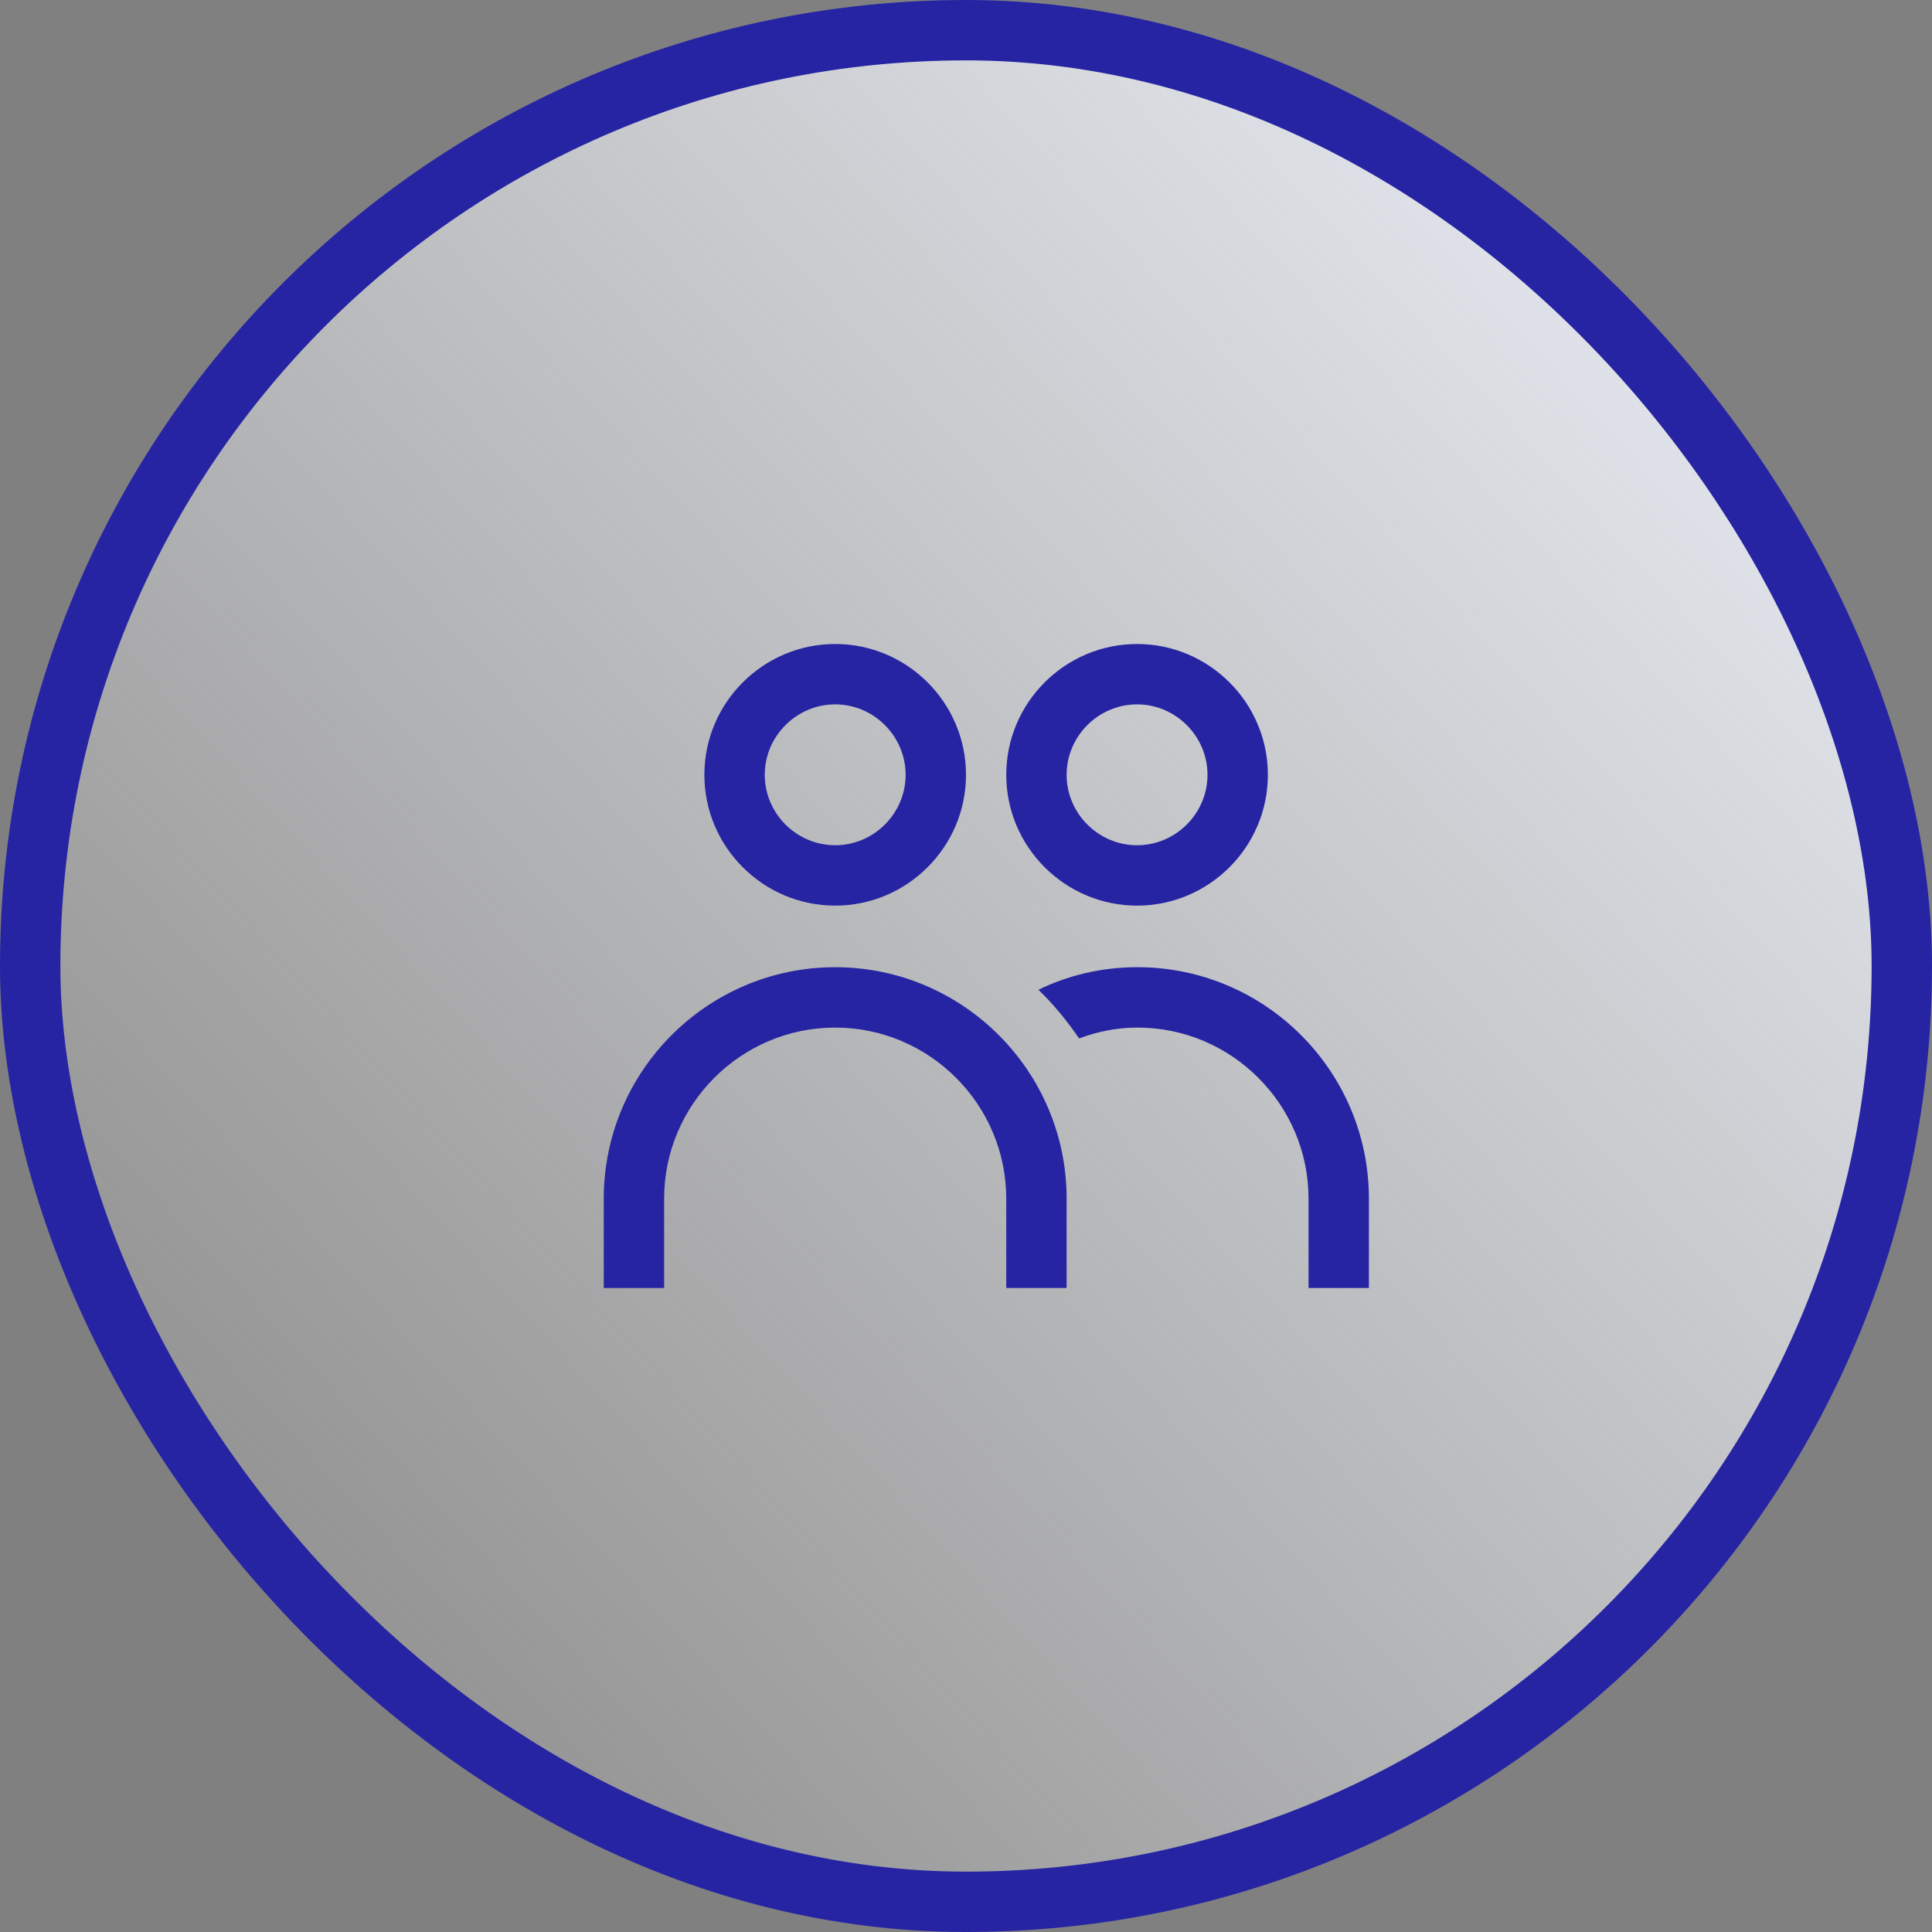
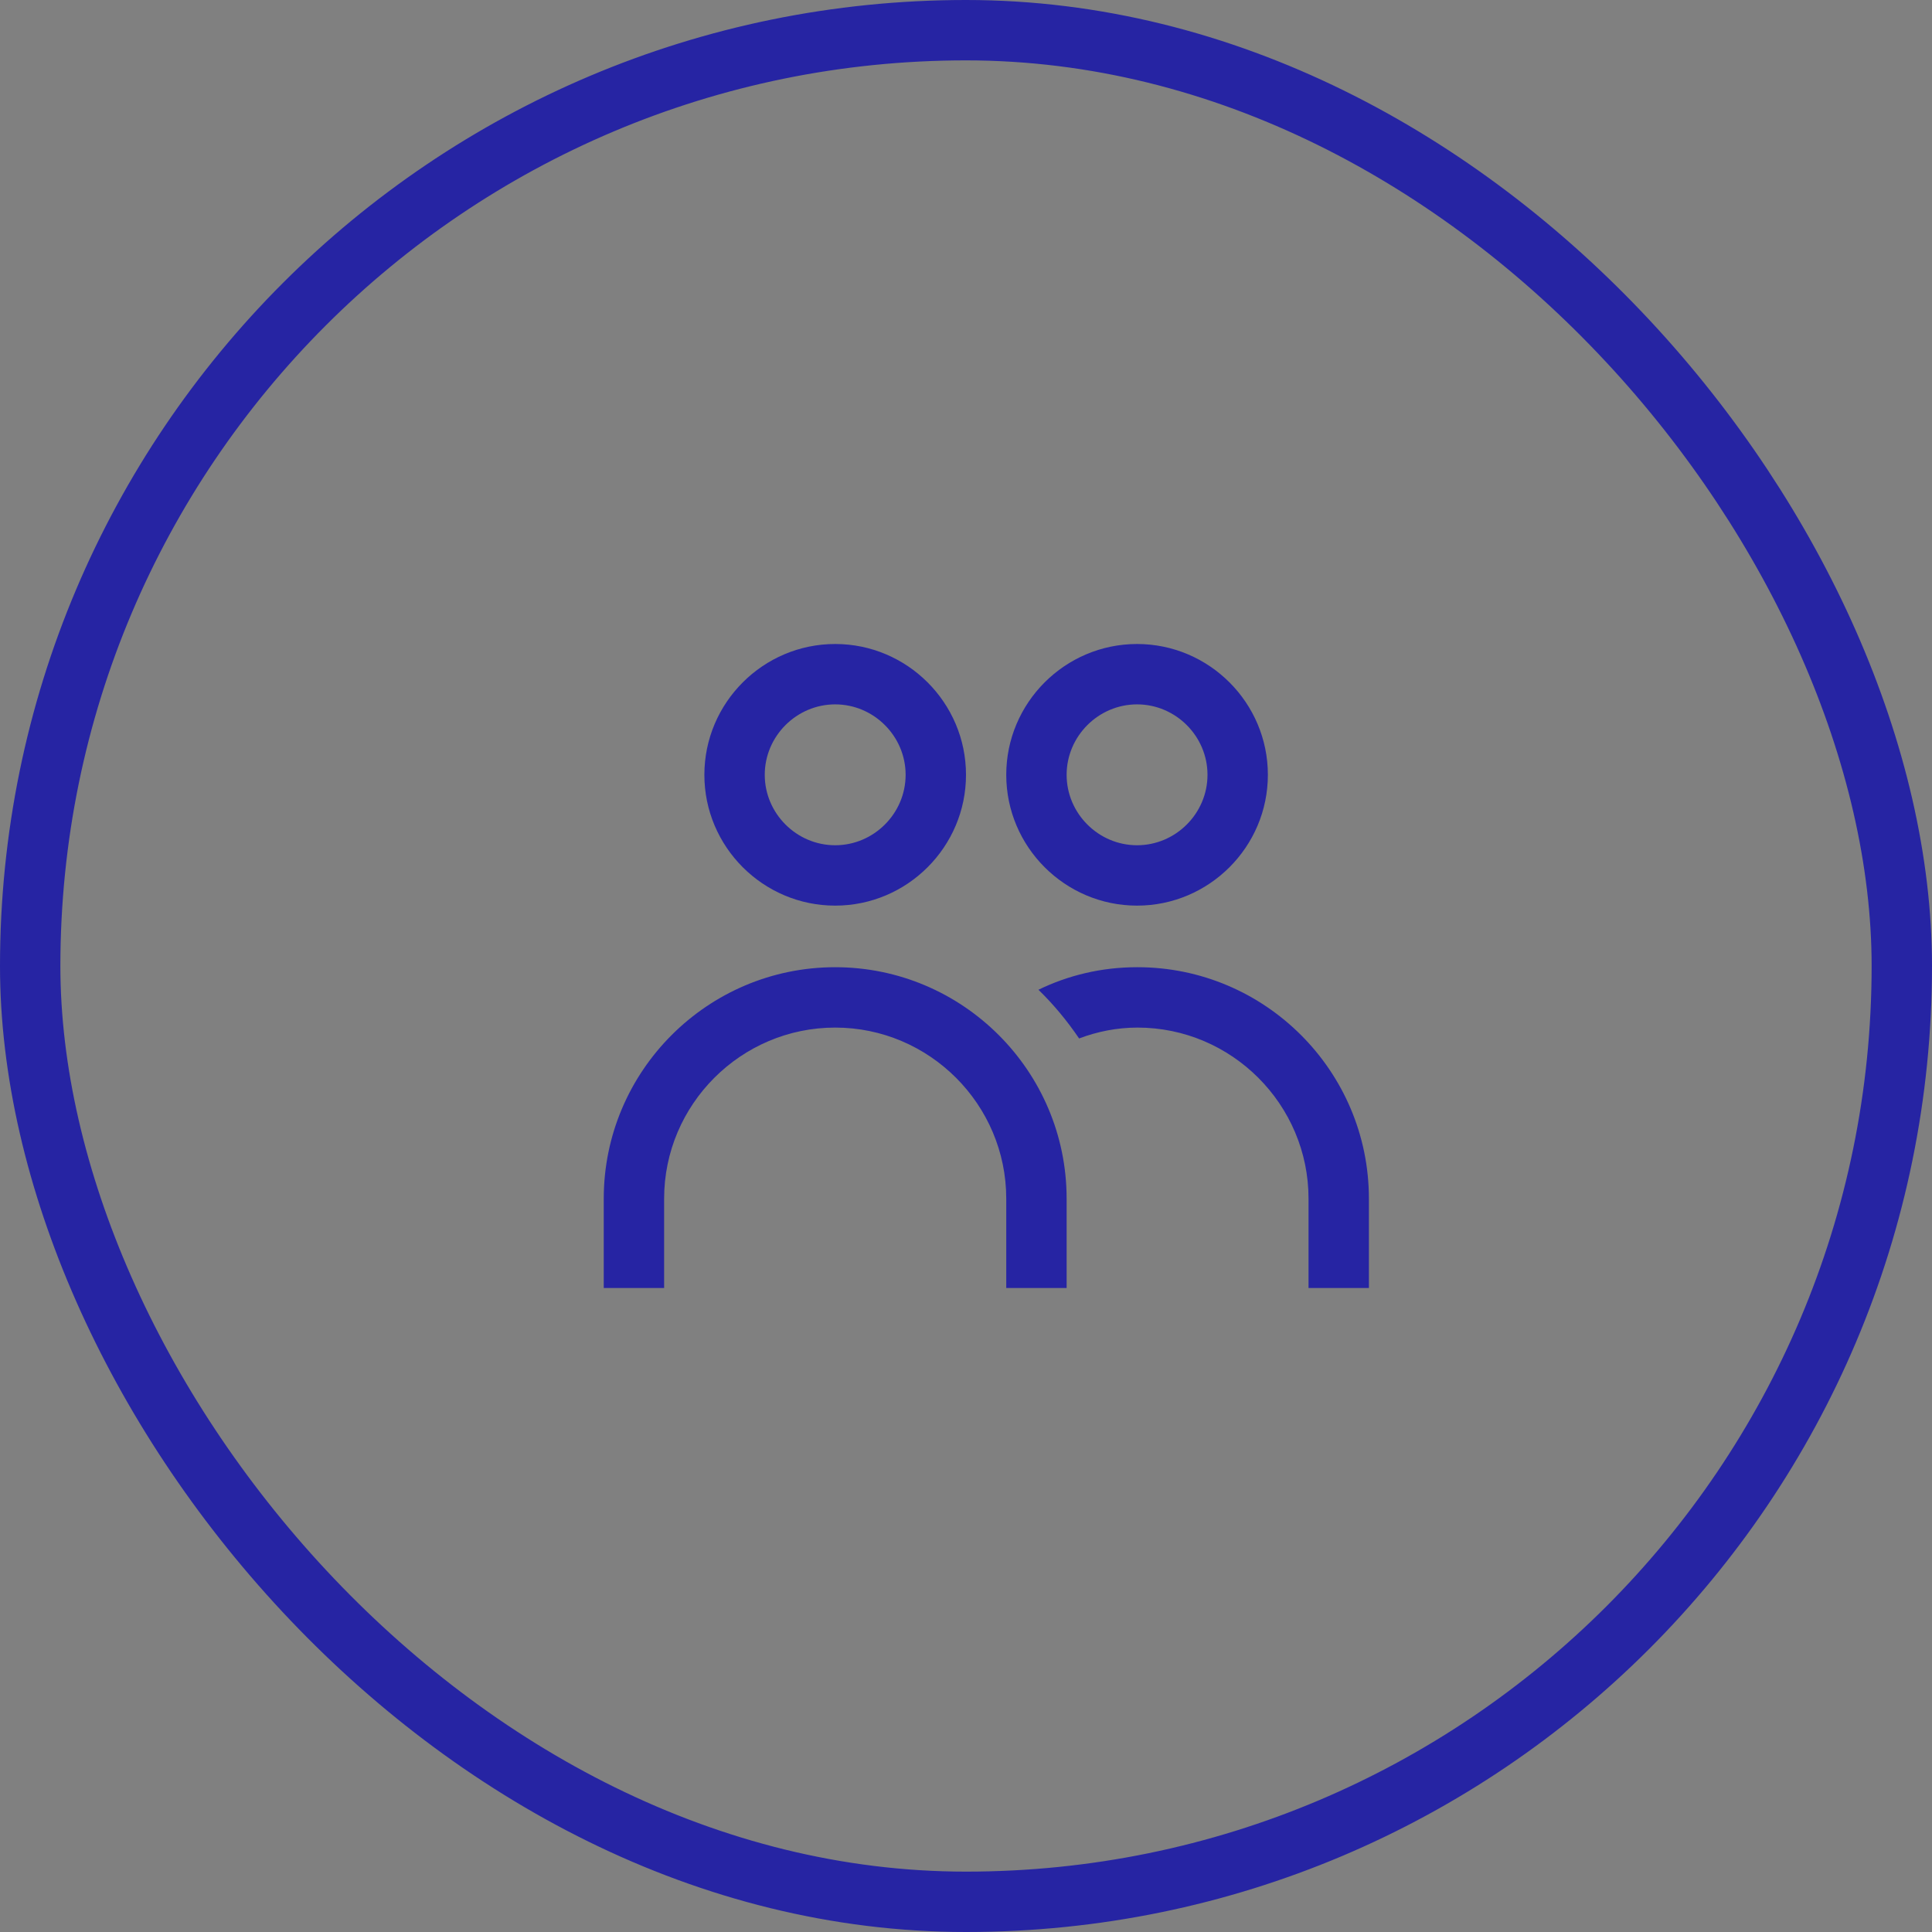
<svg xmlns="http://www.w3.org/2000/svg" width="48" height="48" viewBox="0 0 48 48" fill="none">
  <rect x="0" y="0" width="48" height="48" fill="#808080" stroke="none" />
-   <rect x="0.75" y="0.75" width="46.5" height="46.5" rx="23.25" fill="url(#paint0_linear_4470_194474)" />
  <rect x="0.75" y="0.75" width="46.5" height="46.5" rx="23.25" stroke="#2624A3" stroke-width="1.5" />
-   <path fill-rule="evenodd" clip-rule="evenodd" d="M17.5 19.25C17.5 21.04 18.96 22.5 20.75 22.5C22.54 22.5 24 21.04 24 19.25C24 17.46 22.54 16 20.75 16C18.96 16 17.5 17.46 17.5 19.25ZM19 19.25C19 18.29 19.79 17.5 20.75 17.5C21.71 17.5 22.5 18.29 22.5 19.25C22.5 20.21 21.71 21 20.75 21C19.79 21 19 20.21 19 19.25ZM25 19.25C25 21.04 26.46 22.5 28.25 22.5C30.04 22.5 31.5 21.04 31.5 19.25C31.5 17.46 30.04 16 28.25 16C26.46 16 25 17.46 25 19.25ZM26.5 19.25C26.5 18.29 27.29 17.5 28.25 17.5C29.21 17.5 30 18.29 30 19.25C30 20.21 29.21 21 28.25 21C27.29 21 26.5 20.21 26.5 19.25ZM28.25 24.03C27.37 24.03 26.54 24.23 25.8 24.59C26.18 24.96 26.51 25.36 26.81 25.8C27.26 25.63 27.75 25.53 28.26 25.53C30.6 25.53 32.51 27.44 32.51 29.78V32H34.01V29.78C34.01 26.61 31.43 24.03 28.26 24.03H28.25ZM25 32H26.5V29.78C26.5 26.61 23.92 24.03 20.75 24.03C17.58 24.03 15 26.61 15 29.78V32H16.5V29.78C16.5 27.44 18.41 25.53 20.75 25.53C23.09 25.53 25 27.44 25 29.78V32Z" fill="#2624A3" />
+   <path fill-rule="evenodd" clip-rule="evenodd" d="M17.5 19.25C17.5 21.04 18.96 22.5 20.75 22.5C22.54 22.5 24 21.04 24 19.25C24 17.46 22.54 16 20.75 16C18.96 16 17.5 17.46 17.5 19.25ZM19 19.25C19 18.29 19.79 17.5 20.75 17.5C21.71 17.5 22.5 18.29 22.5 19.25C22.5 20.21 21.71 21 20.75 21C19.79 21 19 20.21 19 19.25ZM25 19.25C25 21.04 26.46 22.5 28.25 22.5C30.04 22.5 31.5 21.04 31.5 19.25C31.5 17.46 30.04 16 28.25 16C26.46 16 25 17.46 25 19.25M26.5 19.25C26.5 18.29 27.29 17.5 28.25 17.5C29.21 17.5 30 18.29 30 19.25C30 20.21 29.21 21 28.25 21C27.29 21 26.5 20.21 26.5 19.25ZM28.25 24.03C27.37 24.03 26.54 24.23 25.8 24.59C26.18 24.96 26.51 25.36 26.81 25.8C27.26 25.63 27.75 25.53 28.26 25.53C30.6 25.53 32.51 27.44 32.51 29.78V32H34.01V29.78C34.01 26.61 31.43 24.03 28.26 24.03H28.25ZM25 32H26.5V29.78C26.5 26.61 23.92 24.03 20.75 24.03C17.58 24.03 15 26.61 15 29.78V32H16.5V29.78C16.5 27.44 18.41 25.53 20.75 25.53C23.09 25.53 25 27.44 25 29.78V32Z" fill="#2624A3" />
  <defs>
    <linearGradient id="paint0_linear_4470_194474" x1="48" y1="0" x2="-2.118" y2="45.676" gradientUnits="userSpaceOnUse">
      <stop stop-color="#F1F6FF" />
      <stop offset="1" stop-color="#F9F9F9" stop-opacity="0" />
    </linearGradient>
  </defs>
</svg>